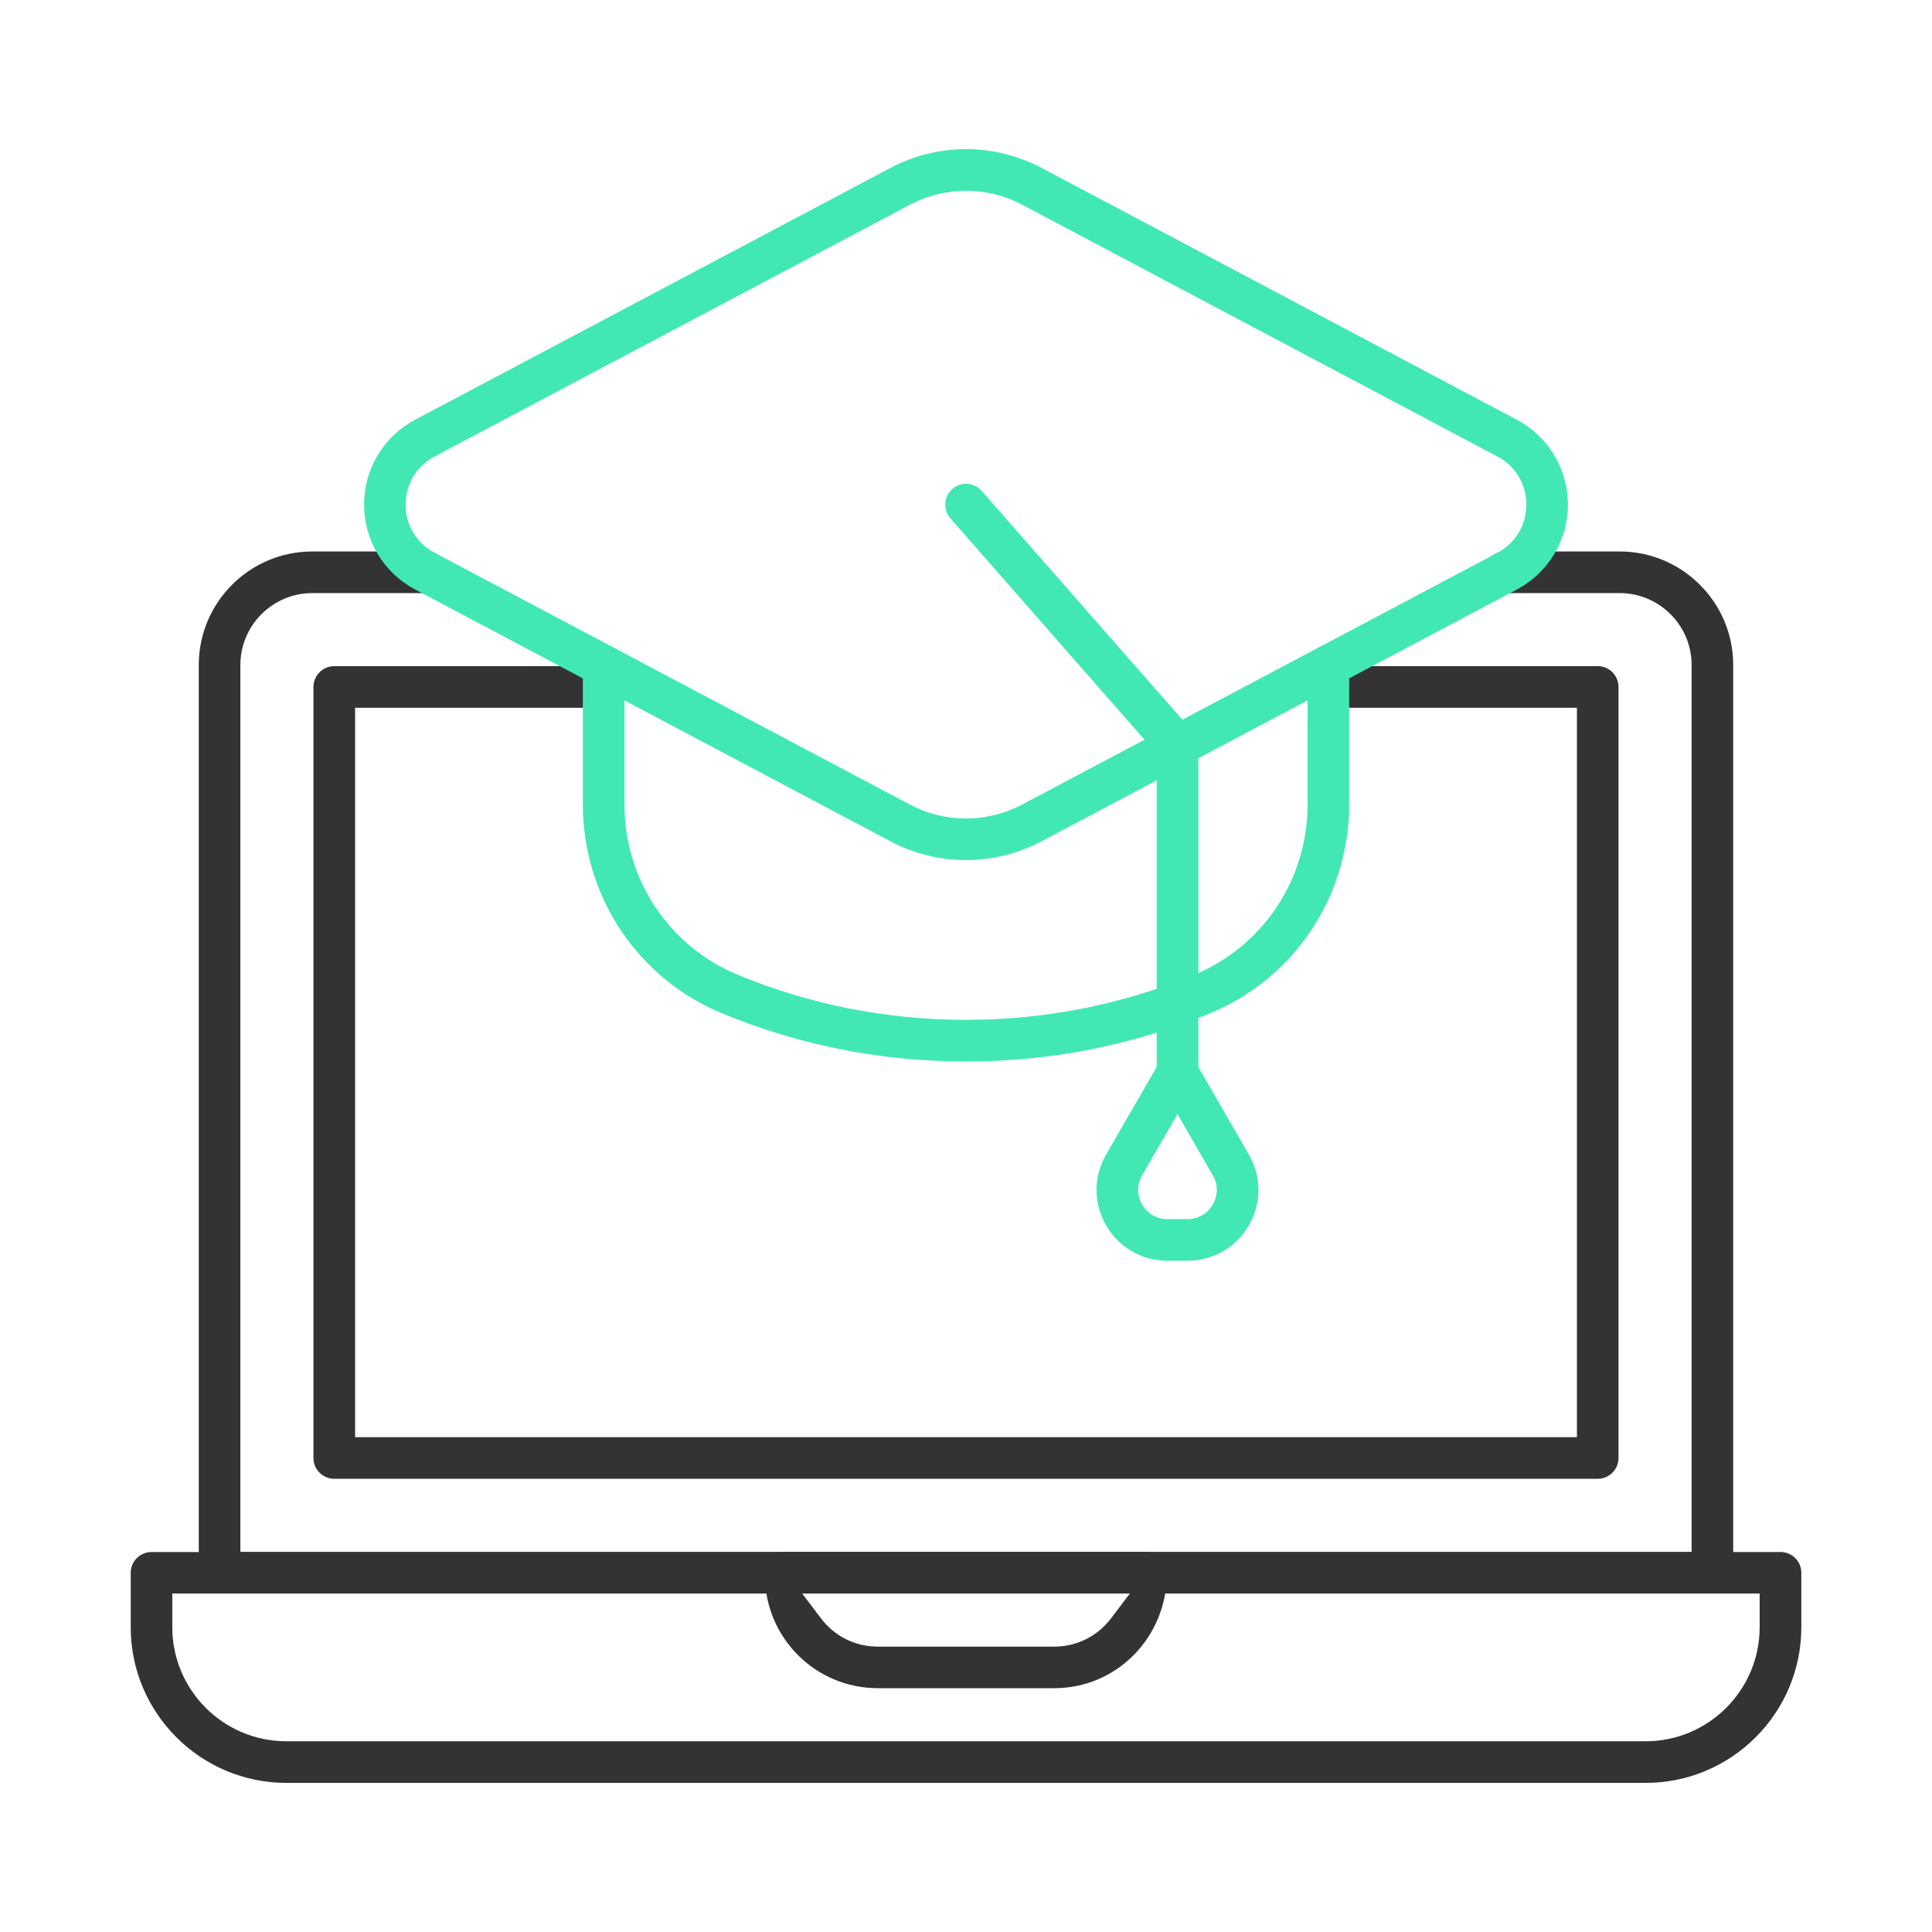
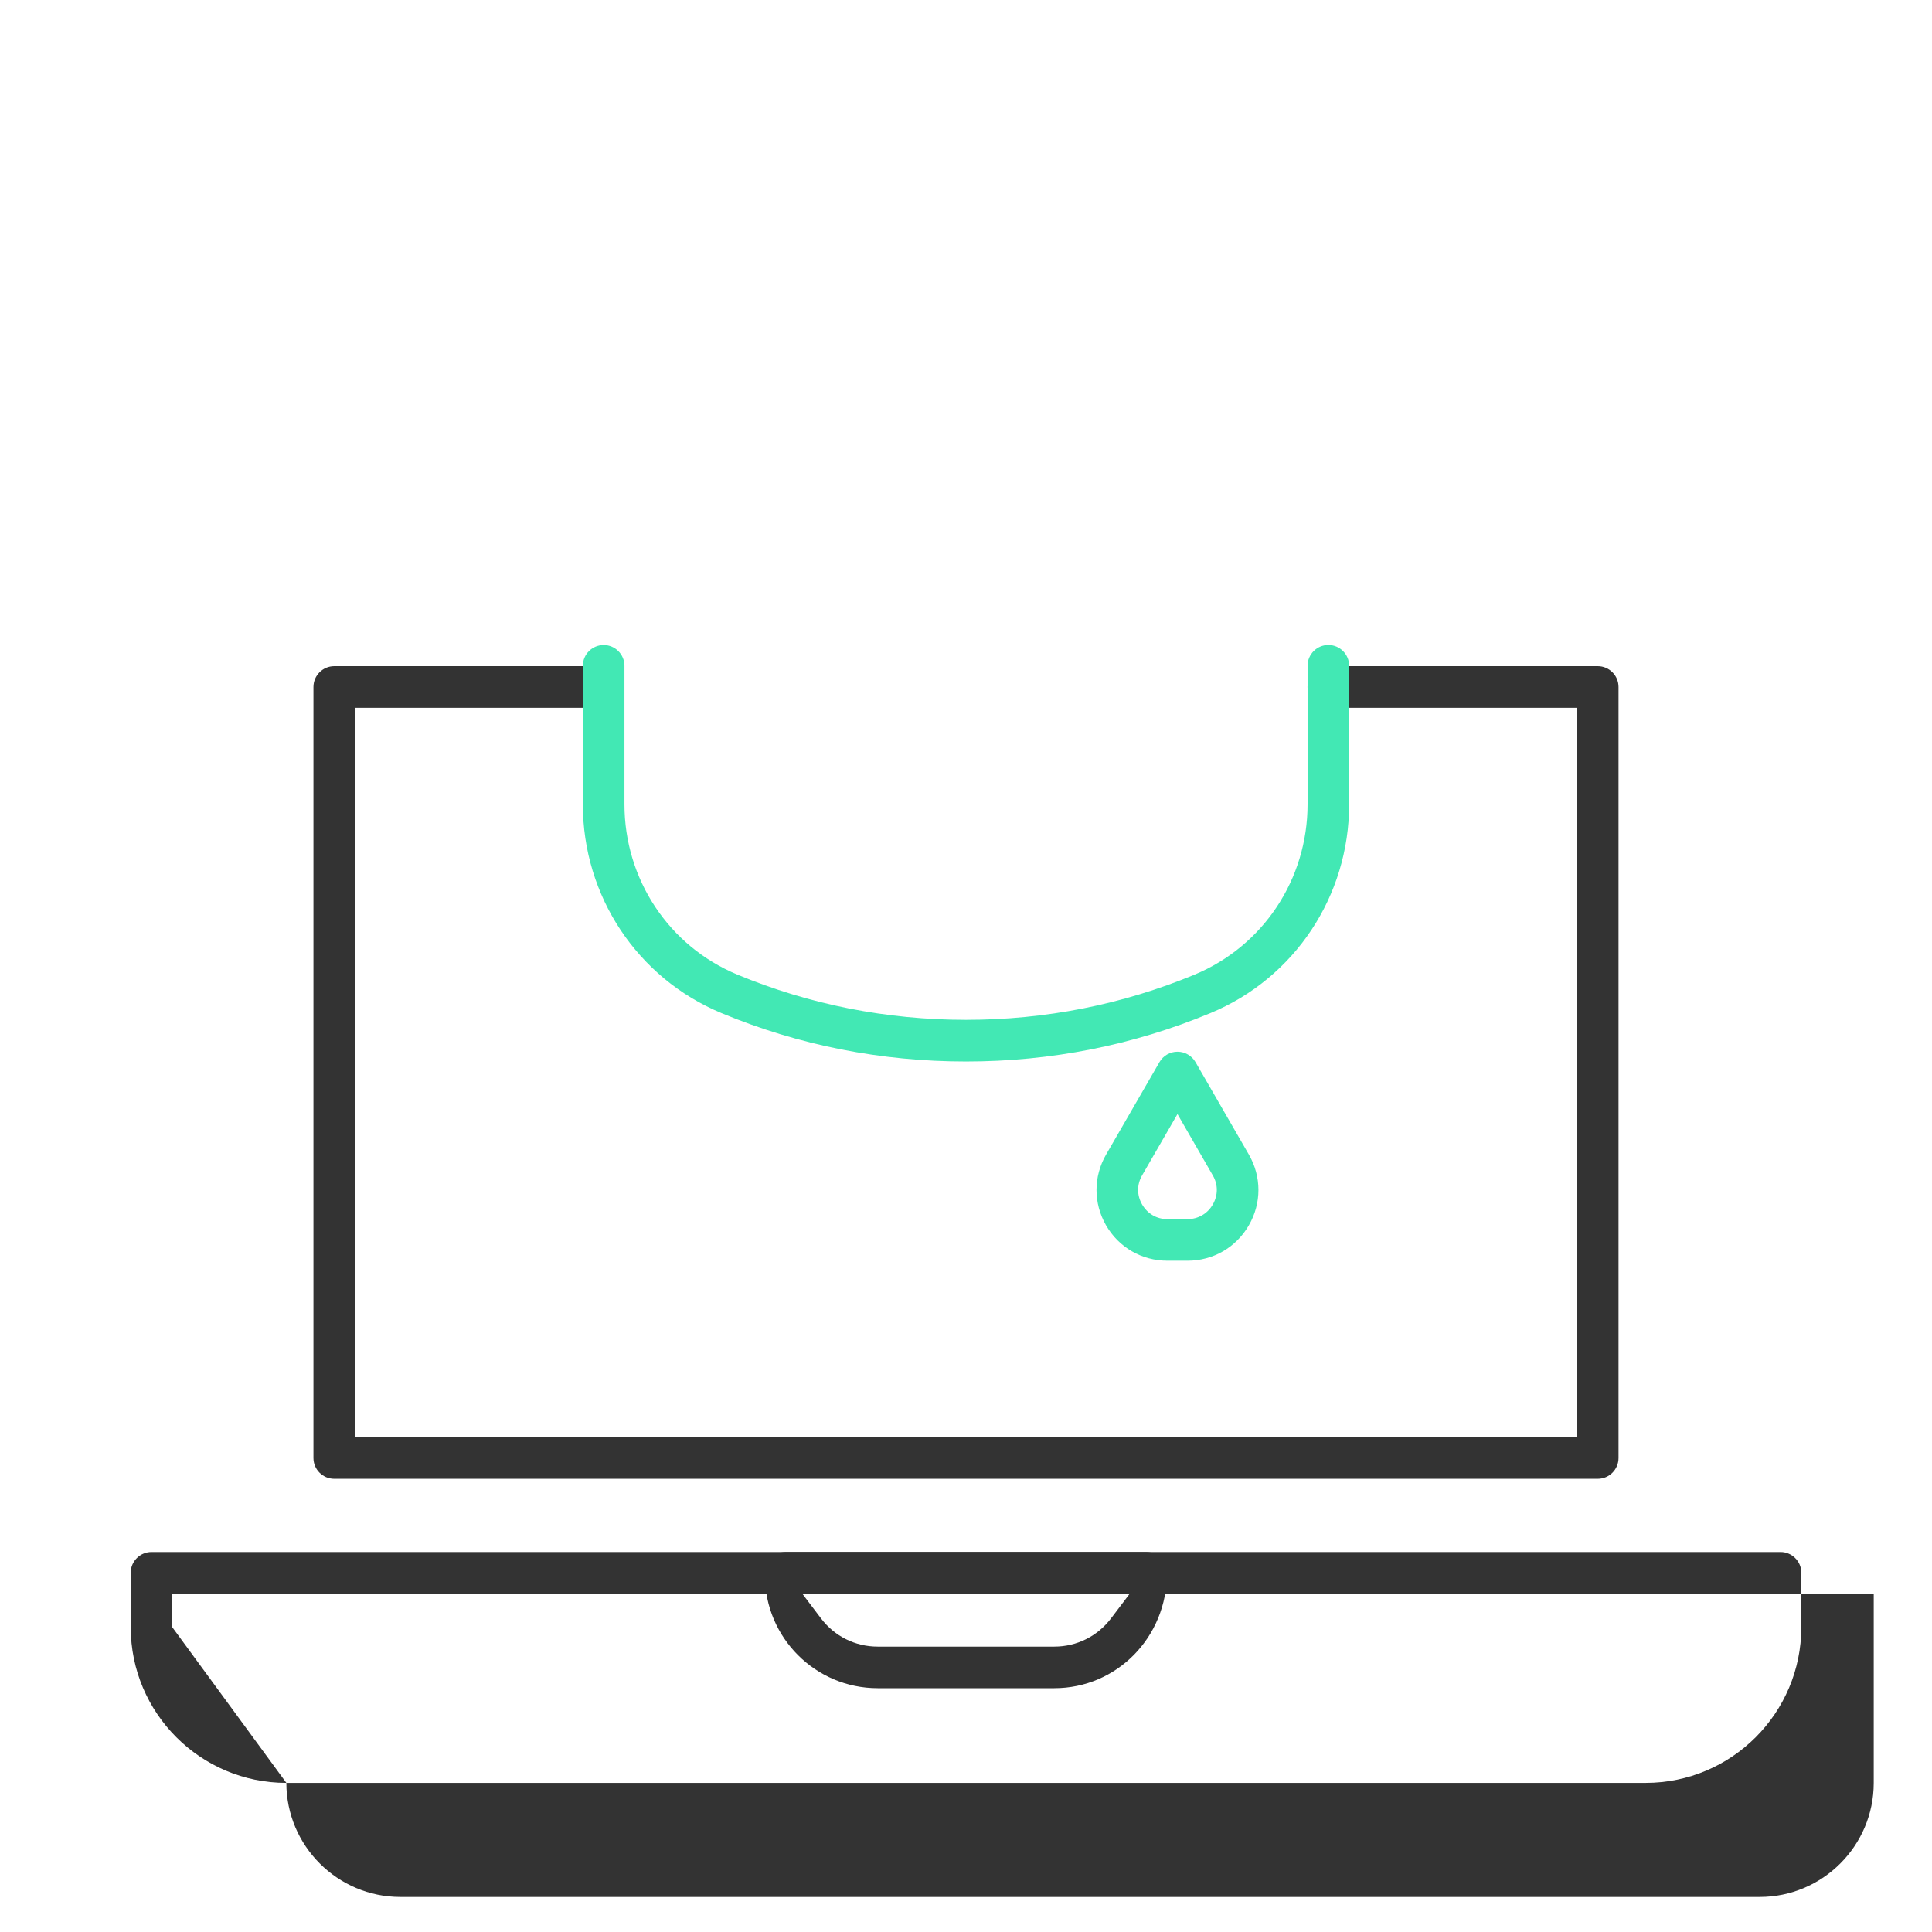
<svg xmlns="http://www.w3.org/2000/svg" version="1.1" id="Layer_1" x="0px" y="0px" viewBox="0 0 50 50" style="enable-background:new 0 0 50 50;" xml:space="preserve">
  <style type="text/css">
	.st0{fill:#333333;}
	.st1{fill:#42E8B4;}
</style>
  <g>
-     <path class="st0" d="M5.683,41.24c-0.297,0-0.539-0.241-0.539-0.538V17.21c0-1.62,1.318-2.938,2.939-2.938h2.969   c0.297,0,0.538,0.242,0.538,0.539s-0.241,0.538-0.538,0.538H8.083c-1.027,0-1.862,0.835-1.862,1.861v22.955h37.558V17.21   c0-1.026-0.836-1.861-1.863-1.861h-2.969c-0.296,0-0.537-0.241-0.537-0.538s0.241-0.539,0.537-0.539h2.969   c1.621,0,2.939,1.318,2.939,2.938v23.492c0,0.297-0.241,0.538-0.538,0.538H5.683z" />
    <path class="st0" d="M8.651,38.271c-0.297,0-0.539-0.241-0.539-0.538V17.779c0-0.297,0.242-0.539,0.539-0.539h6.971   c0.297,0,0.538,0.242,0.538,0.539s-0.241,0.539-0.538,0.539H9.19v18.877h31.621V18.318h-6.434c-0.297,0-0.538-0.242-0.538-0.539   s0.241-0.539,0.538-0.539h6.972c0.297,0,0.538,0.242,0.538,0.539v19.954c0,0.297-0.241,0.538-0.538,0.538H8.651z" />
    <path class="st0" d="M22.714,43.69c-1.608,0-2.917-1.308-2.917-2.916c0-0.368,0.242-0.609,0.539-0.609h9.328   c0.297,0,0.538,0.241,0.538,0.537c0,1.681-1.308,2.988-2.916,2.988H22.714z M21.246,41.882c0.352,0.465,0.887,0.732,1.468,0.732   h4.572c0.58,0,1.115-0.267,1.468-0.731l0.487-0.643H20.76L21.246,41.882z" />
-     <path class="st0" d="M7.411,46.141c-2.221,0-4.028-1.807-4.028-4.028v-1.41c0-0.296,0.242-0.537,0.539-0.537h42.158   c0.297,0,0.538,0.241,0.538,0.537v1.41c0,2.222-1.807,4.028-4.028,4.028H7.411z M4.459,42.112c0,1.628,1.324,2.952,2.951,2.952   h35.178c1.628,0,2.952-1.324,2.952-2.952V41.24H4.459V42.112z" />
+     <path class="st0" d="M7.411,46.141c-2.221,0-4.028-1.807-4.028-4.028v-1.41c0-0.296,0.242-0.537,0.539-0.537h42.158   c0.297,0,0.538,0.241,0.538,0.537v1.41c0,2.222-1.807,4.028-4.028,4.028H7.411z c0,1.628,1.324,2.952,2.951,2.952   h35.178c1.628,0,2.952-1.324,2.952-2.952V41.24H4.459V42.112z" />
    <path class="st1" d="M25,27.471c-2.199,0-4.329-0.421-6.329-1.253c-2.179-0.906-3.587-3.027-3.587-5.403v-3.583   c0-0.297,0.242-0.539,0.539-0.539s0.538,0.242,0.538,0.539v3.583c0,1.939,1.147,3.67,2.923,4.408   c1.872,0.777,3.862,1.17,5.916,1.17c2.054,0,4.044-0.394,5.916-1.17c1.776-0.739,2.924-2.469,2.924-4.409v-3.583   c0-0.297,0.241-0.539,0.538-0.539s0.538,0.242,0.538,0.539v3.583c0,2.376-1.407,4.497-3.586,5.403   C29.328,27.05,27.199,27.471,25,27.471z" />
-     <path class="st1" d="M25,22.259c-0.678,0-1.354-0.168-1.954-0.485l-12.302-6.518c-0.815-0.432-1.322-1.273-1.322-2.196   c0-0.923,0.507-1.766,1.322-2.198l12.302-6.517c0.6-0.318,1.275-0.486,1.953-0.486s1.354,0.168,1.955,0.485l12.301,6.518   c0.816,0.432,1.322,1.274,1.322,2.198c0,0.923-0.506,1.765-1.321,2.196l-12.303,6.518C26.354,22.091,25.679,22.259,25,22.259z    M25,4.937c-0.503,0-1.005,0.125-1.45,0.36l-12.302,6.516c-0.47,0.25-0.75,0.716-0.75,1.247c0,0.53,0.28,0.996,0.75,1.245   l12.302,6.518c0.445,0.235,0.946,0.36,1.449,0.36c0.503,0,1.004-0.125,1.451-0.36l12.302-6.517   c0.469-0.249,0.749-0.714,0.749-1.245c0-0.531-0.28-0.998-0.749-1.247L26.45,5.296C26.004,5.061,25.503,4.937,25,4.937z" />
-     <path class="st1" d="M30.473,28.294c-0.297,0-0.538-0.241-0.538-0.537v-8.254l-5.339-6.088c-0.095-0.108-0.142-0.247-0.132-0.391   c0.009-0.144,0.074-0.275,0.182-0.37c0.099-0.086,0.224-0.134,0.354-0.134c0.156,0,0.304,0.067,0.407,0.185l5.472,6.24   c0.087,0.099,0.134,0.225,0.134,0.355v8.457C31.011,28.053,30.77,28.294,30.473,28.294z" />
    <path class="st1" d="M30.213,32.627c-0.662,0-1.256-0.342-1.588-0.915c-0.33-0.574-0.33-1.259,0.001-1.833l1.381-2.392   c0.096-0.166,0.273-0.269,0.466-0.269s0.37,0.103,0.466,0.268l1.381,2.393c0.331,0.574,0.331,1.259,0,1.832   c-0.332,0.574-0.925,0.916-1.587,0.916H30.213z M29.558,30.417c-0.138,0.24-0.138,0.515,0,0.755   c0.142,0.242,0.38,0.379,0.655,0.379h0.52c0.273,0,0.519-0.142,0.654-0.379c0.139-0.241,0.139-0.517-0.001-0.756l-0.913-1.584   L29.558,30.417z" />
  </g>
</svg>